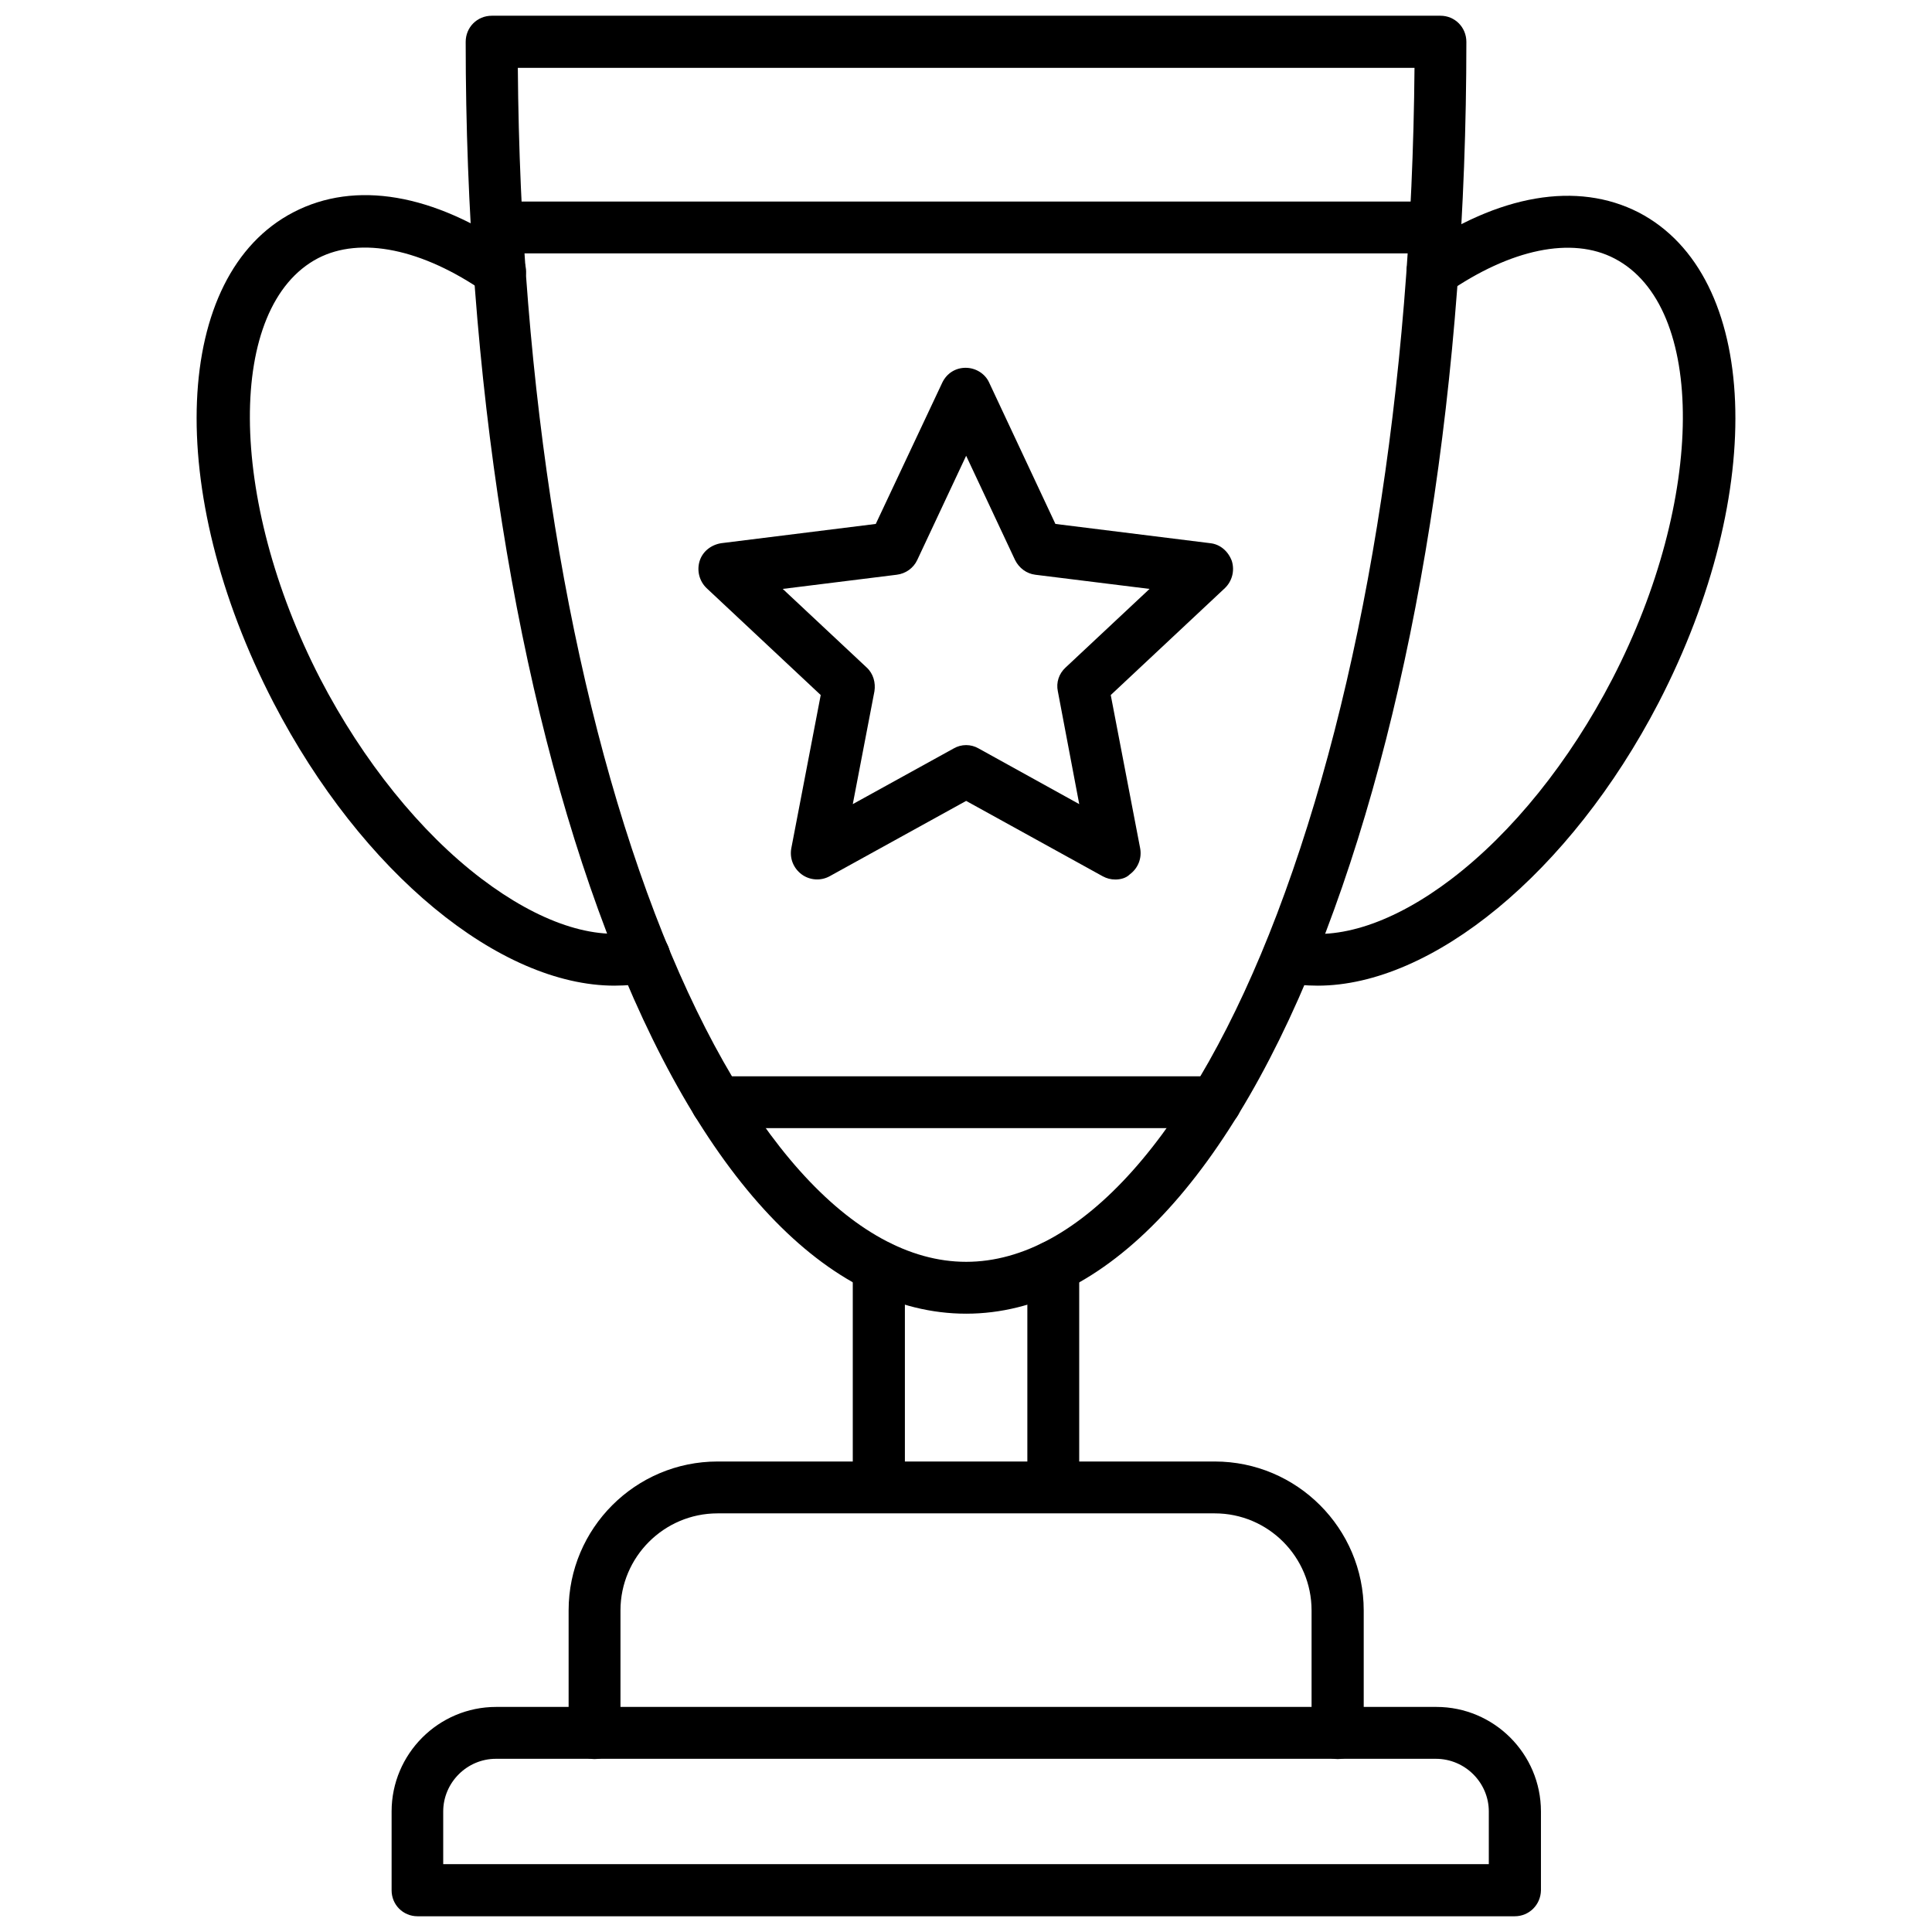
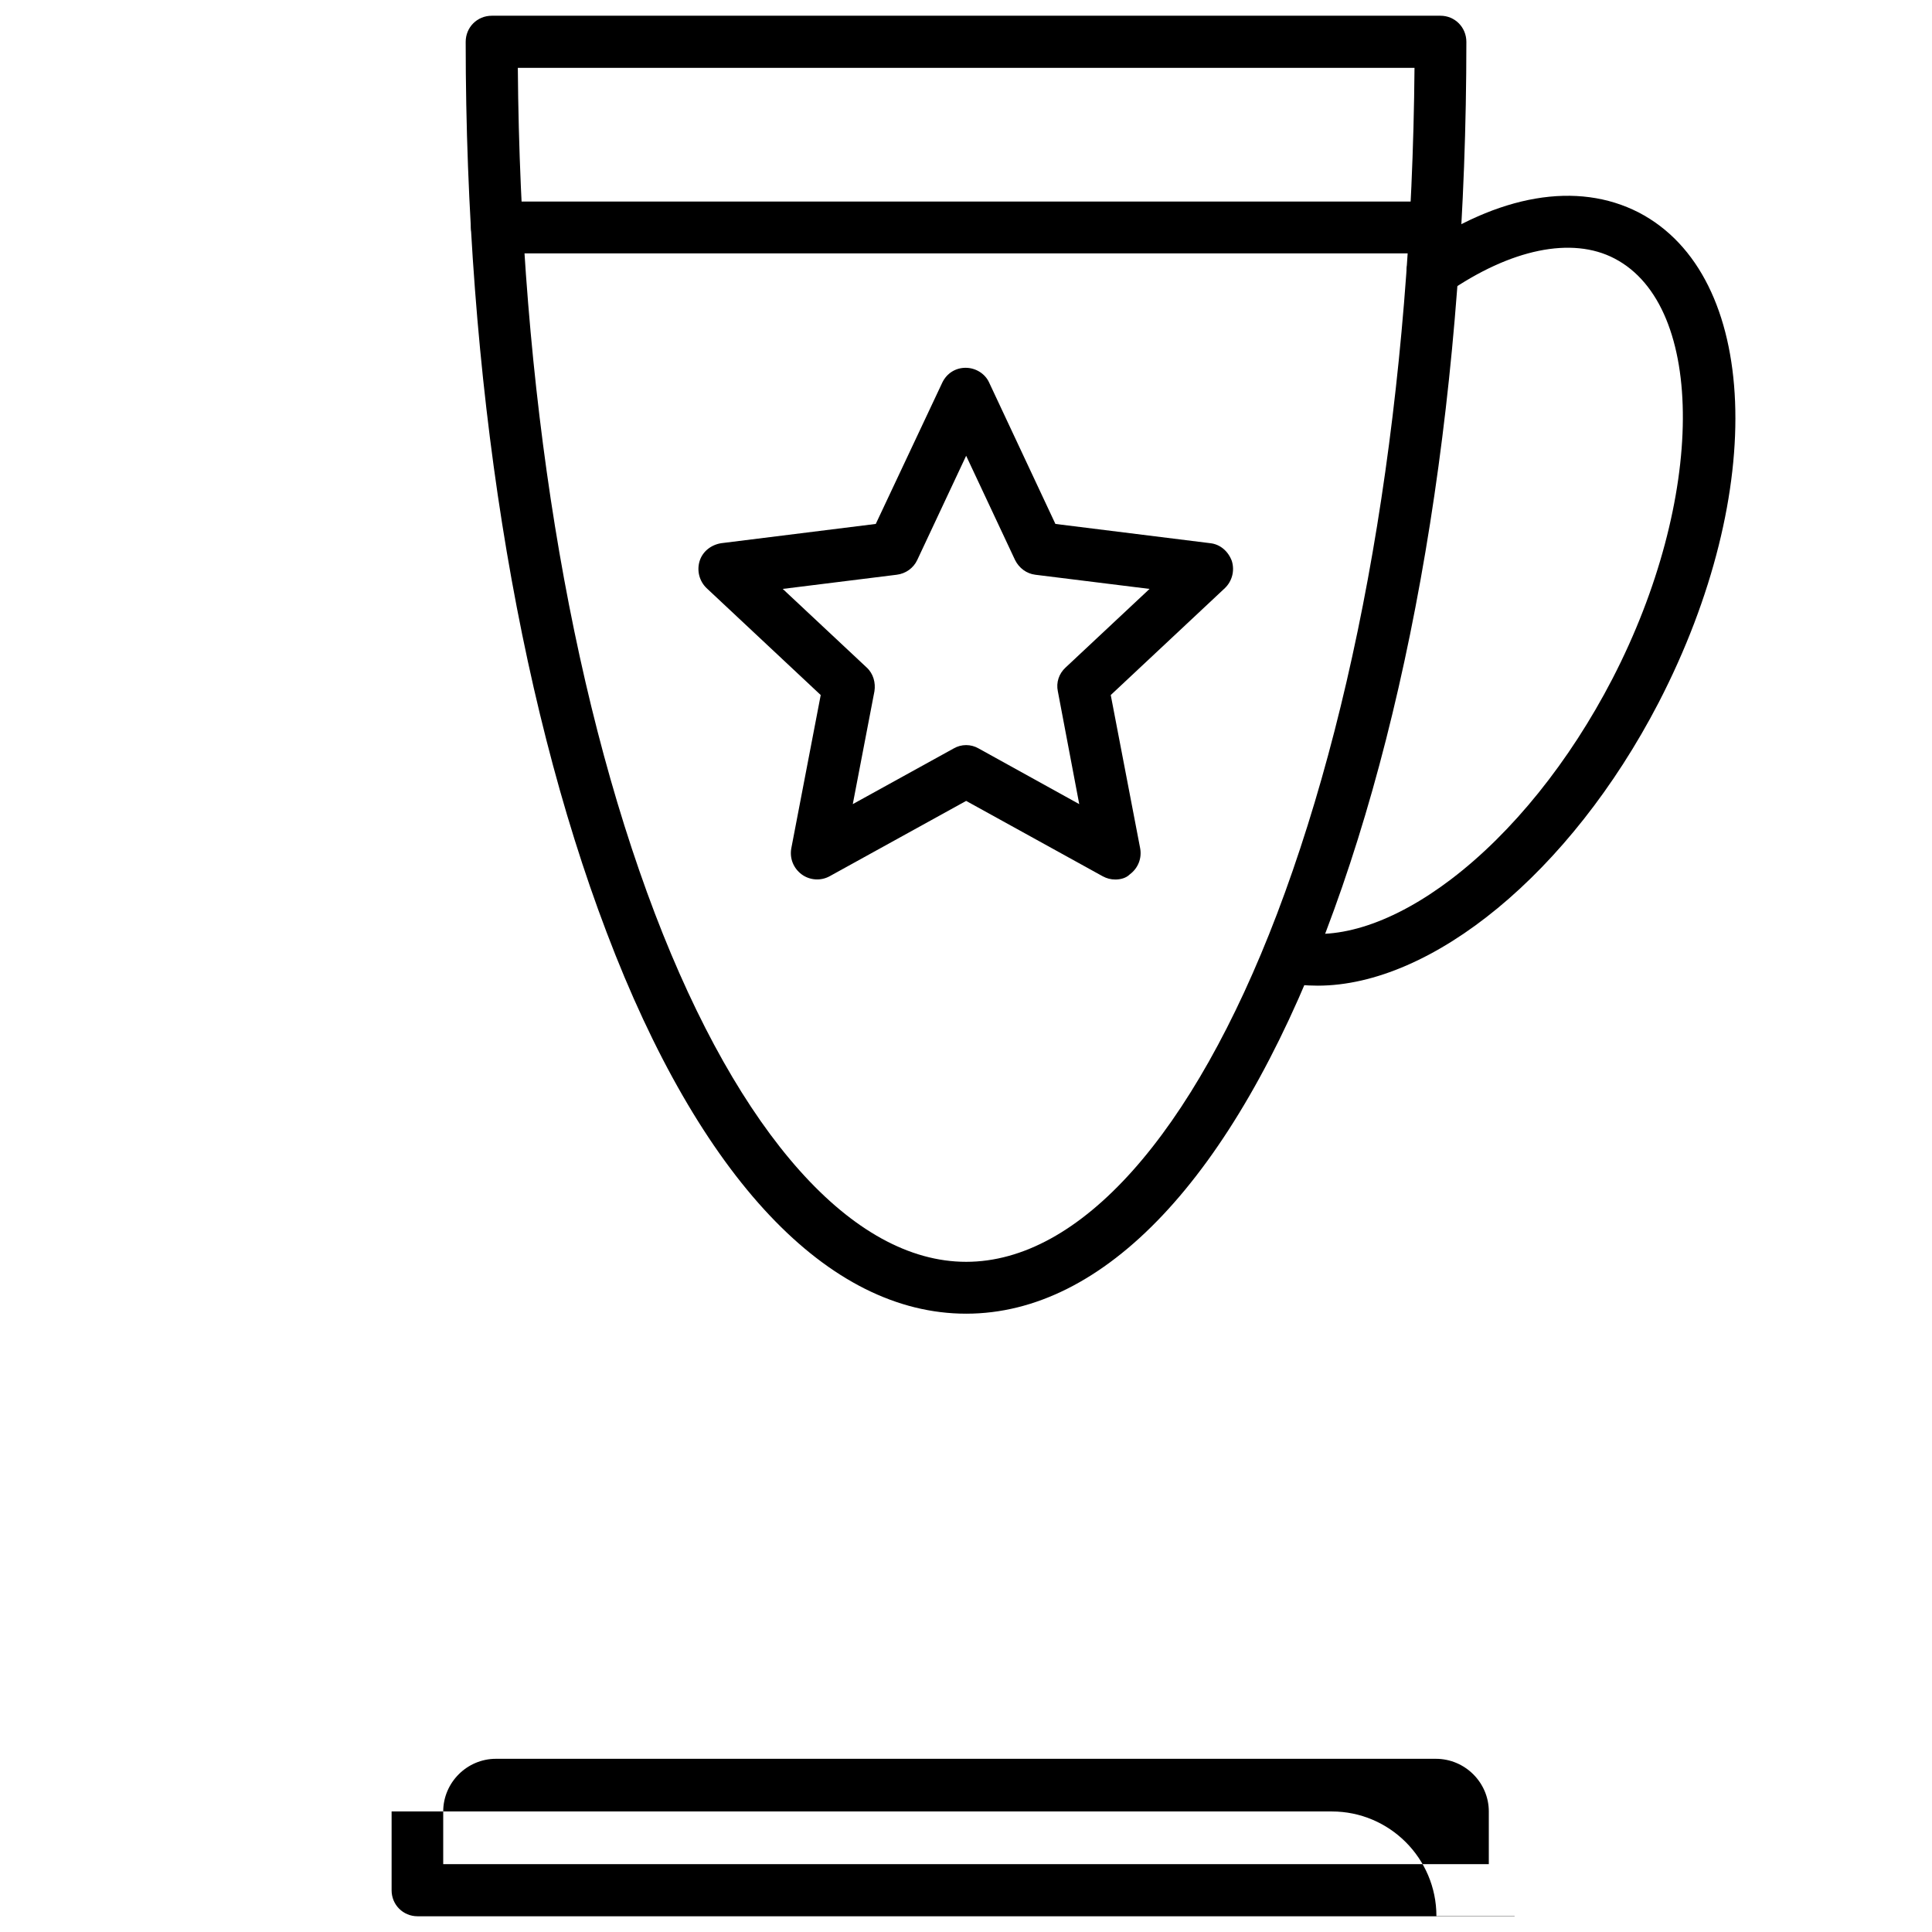
<svg xmlns="http://www.w3.org/2000/svg" width="800px" height="800px" version="1.1" viewBox="144 144 512 512">
  <defs>
    <clipPath id="b">
      <path d="m267 148.09h266v344.91h-266z" />
    </clipPath>
    <clipPath id="a">
      <path d="m247 596h306v55.902h-306z" />
    </clipPath>
  </defs>
  <g clip-path="url(#b)">
    <path d="m400.04 492.14c-36.629 0-70.566-35.852-95.293-101.1-24.02-63.125-37.336-146.94-37.336-235.93 0-3.898 3.047-6.941 6.941-6.941h251.38c3.824 0 6.871 3.047 6.871 6.941 0 88.988-13.25 172.8-37.266 235.93-24.797 65.254-58.734 101.1-95.293 101.1zm-118.81-330.16c0.637 84.805 13.461 164.16 36.344 224.17 22.387 58.594 52.43 92.246 82.469 92.246 30.109 0 60.082-33.652 82.398-92.246 22.812-60.008 35.707-139.36 36.418-224.17z" fill-rule="evenodd" />
  </g>
  <path d="m493.2 405.21c-3.188 0-6.305-0.285-9.281-0.992-3.754-0.781-6.094-4.535-5.172-8.148 0.781-3.754 4.465-6.094 8.148-5.242 11.691 2.621 26.57-2.34 41.66-13.816 16.223-12.328 31.387-31.172 42.723-53.066 24.656-47.68 25.012-98.766 0.566-111.45-11.266-5.879-27.488-2.551-44.352 9.141-3.117 2.195-7.367 1.418-9.566-1.77-2.125-3.117-1.348-7.367 1.77-9.492 21.469-14.879 42.297-18.422 58.594-10.062 32.023 16.648 34.293 73.754 5.242 129.94-23.449 45.133-60.082 74.957-90.332 74.957z" fill-rule="evenodd" />
-   <path d="m306.87 405.21c-30.395 0-66.953-29.828-90.402-75.031-29.117-56.254-26.711-113.36 5.312-129.94 16.367-8.5 37.125-4.961 58.664 9.988 3.117 2.195 3.898 6.519 1.77 9.566-2.195 3.188-6.519 3.969-9.566 1.77-16.793-11.691-33.086-14.949-44.352-9.141-24.301 12.684-24.09 63.621 0.566 111.45 11.336 21.82 26.57 40.738 42.723 52.996 15.234 11.547 29.969 16.578 41.66 13.887 3.754-0.781 7.367 1.488 8.219 5.242 0.781 3.684-1.488 7.367-5.242 8.148-3.047 0.781-6.234 1.062-9.352 1.062z" fill-rule="evenodd" />
-   <path d="m498.52 610.17c-3.898 0-6.941-3.047-6.941-6.871v-32.52c0-14.168-11.477-25.719-25.648-25.719h-131.78c-14.168 0-25.719 11.547-25.719 25.719v32.52c0 3.824-3.047 6.871-6.871 6.871-3.824 0-6.871-3.047-6.871-6.871v-32.52c0-21.75 17.711-39.465 39.465-39.465h131.78c21.75 0 39.465 17.711 39.465 39.465v32.52c0 3.754-3.047 6.871-6.871 6.871z" fill-rule="evenodd" />
  <g clip-path="url(#a)">
-     <path d="m545.42 651.83h-290.77c-3.824 0-6.871-3.047-6.871-6.871v-20.902c0-15.234 12.398-27.703 27.703-27.703h249.18c15.234 0 27.703 12.398 27.703 27.703v20.902c-0.07 3.824-3.117 6.871-6.941 6.871zm-283.89-13.816h277.02v-13.957c0-7.652-6.305-13.957-14.027-13.957h-249.11c-7.652 0-13.957 6.305-13.957 13.957v13.957z" fill-rule="evenodd" />
+     <path d="m545.42 651.83h-290.77c-3.824 0-6.871-3.047-6.871-6.871v-20.902h249.18c15.234 0 27.703 12.398 27.703 27.703v20.902c-0.07 3.824-3.117 6.871-6.941 6.871zm-283.89-13.816h277.02v-13.957c0-7.652-6.305-13.957-14.027-13.957h-249.11c-7.652 0-13.957 6.305-13.957 13.957v13.957z" fill-rule="evenodd" />
  </g>
-   <path d="m423.13 544.99c-3.824 0-6.871-3.047-6.871-6.871v-58.449c0-3.824 3.047-6.871 6.871-6.871 3.824 0 6.871 3.047 6.871 6.871v58.449c0 3.824-3.047 6.871-6.871 6.871zm-46.195 0c-3.898 0-6.941-3.047-6.941-6.871v-58.449c0-3.824 3.047-6.871 6.941-6.871 3.824 0 6.871 3.047 6.871 6.871v58.449c0 3.824-3.188 6.871-6.871 6.871z" fill-rule="evenodd" />
-   <path d="m466.14 442.97h-132.2c-3.824 0-6.871-3.047-6.871-6.871 0-3.824 3.047-6.871 6.871-6.871h132.2c3.824 0 6.871 3.047 6.871 6.871 0 3.824-3.117 6.871-6.871 6.871z" fill-rule="evenodd" />
  <path d="m524.38 211.15h-248.68c-3.824 0-6.871-3.047-6.871-6.871 0-3.824 3.047-6.871 6.871-6.871h248.75c3.824 0 6.871 3.047 6.871 6.871 0 3.824-3.117 6.871-6.941 6.871z" fill-rule="evenodd" />
  <path d="m439.57 377.08c-1.203 0-2.266-0.285-3.328-0.852l-36.203-19.98-36.203 19.98c-2.34 1.273-5.242 1.062-7.367-0.496-2.195-1.629-3.258-4.25-2.762-6.941l7.793-40.598-30.254-28.34c-1.914-1.844-2.621-4.606-1.844-7.156 0.781-2.551 3.047-4.32 5.738-4.746l40.949-5.102 17.641-37.48c1.203-2.481 3.543-3.898 6.164-3.898 2.691 0 5.172 1.559 6.234 3.898l17.57 37.48 41.023 5.102c2.691 0.285 4.816 2.195 5.738 4.746 0.781 2.551 0.07 5.312-1.844 7.156l-30.254 28.34 7.793 40.598c0.496 2.691-0.566 5.312-2.762 6.941-0.992 0.992-2.481 1.348-3.824 1.348zm-88.137-77.012 22.246 20.828c1.77 1.629 2.41 4.039 2.055 6.305l-5.738 29.898 26.711-14.738c2.055-1.203 4.606-1.203 6.66 0l26.641 14.738-5.668-29.898c-0.496-2.34 0.285-4.676 2.055-6.305l22.246-20.828-30.254-3.754c-2.34-0.285-4.32-1.77-5.383-3.898l-12.965-27.633-12.965 27.633c-0.992 2.125-3.047 3.613-5.457 3.898z" fill-rule="evenodd" />
</svg>